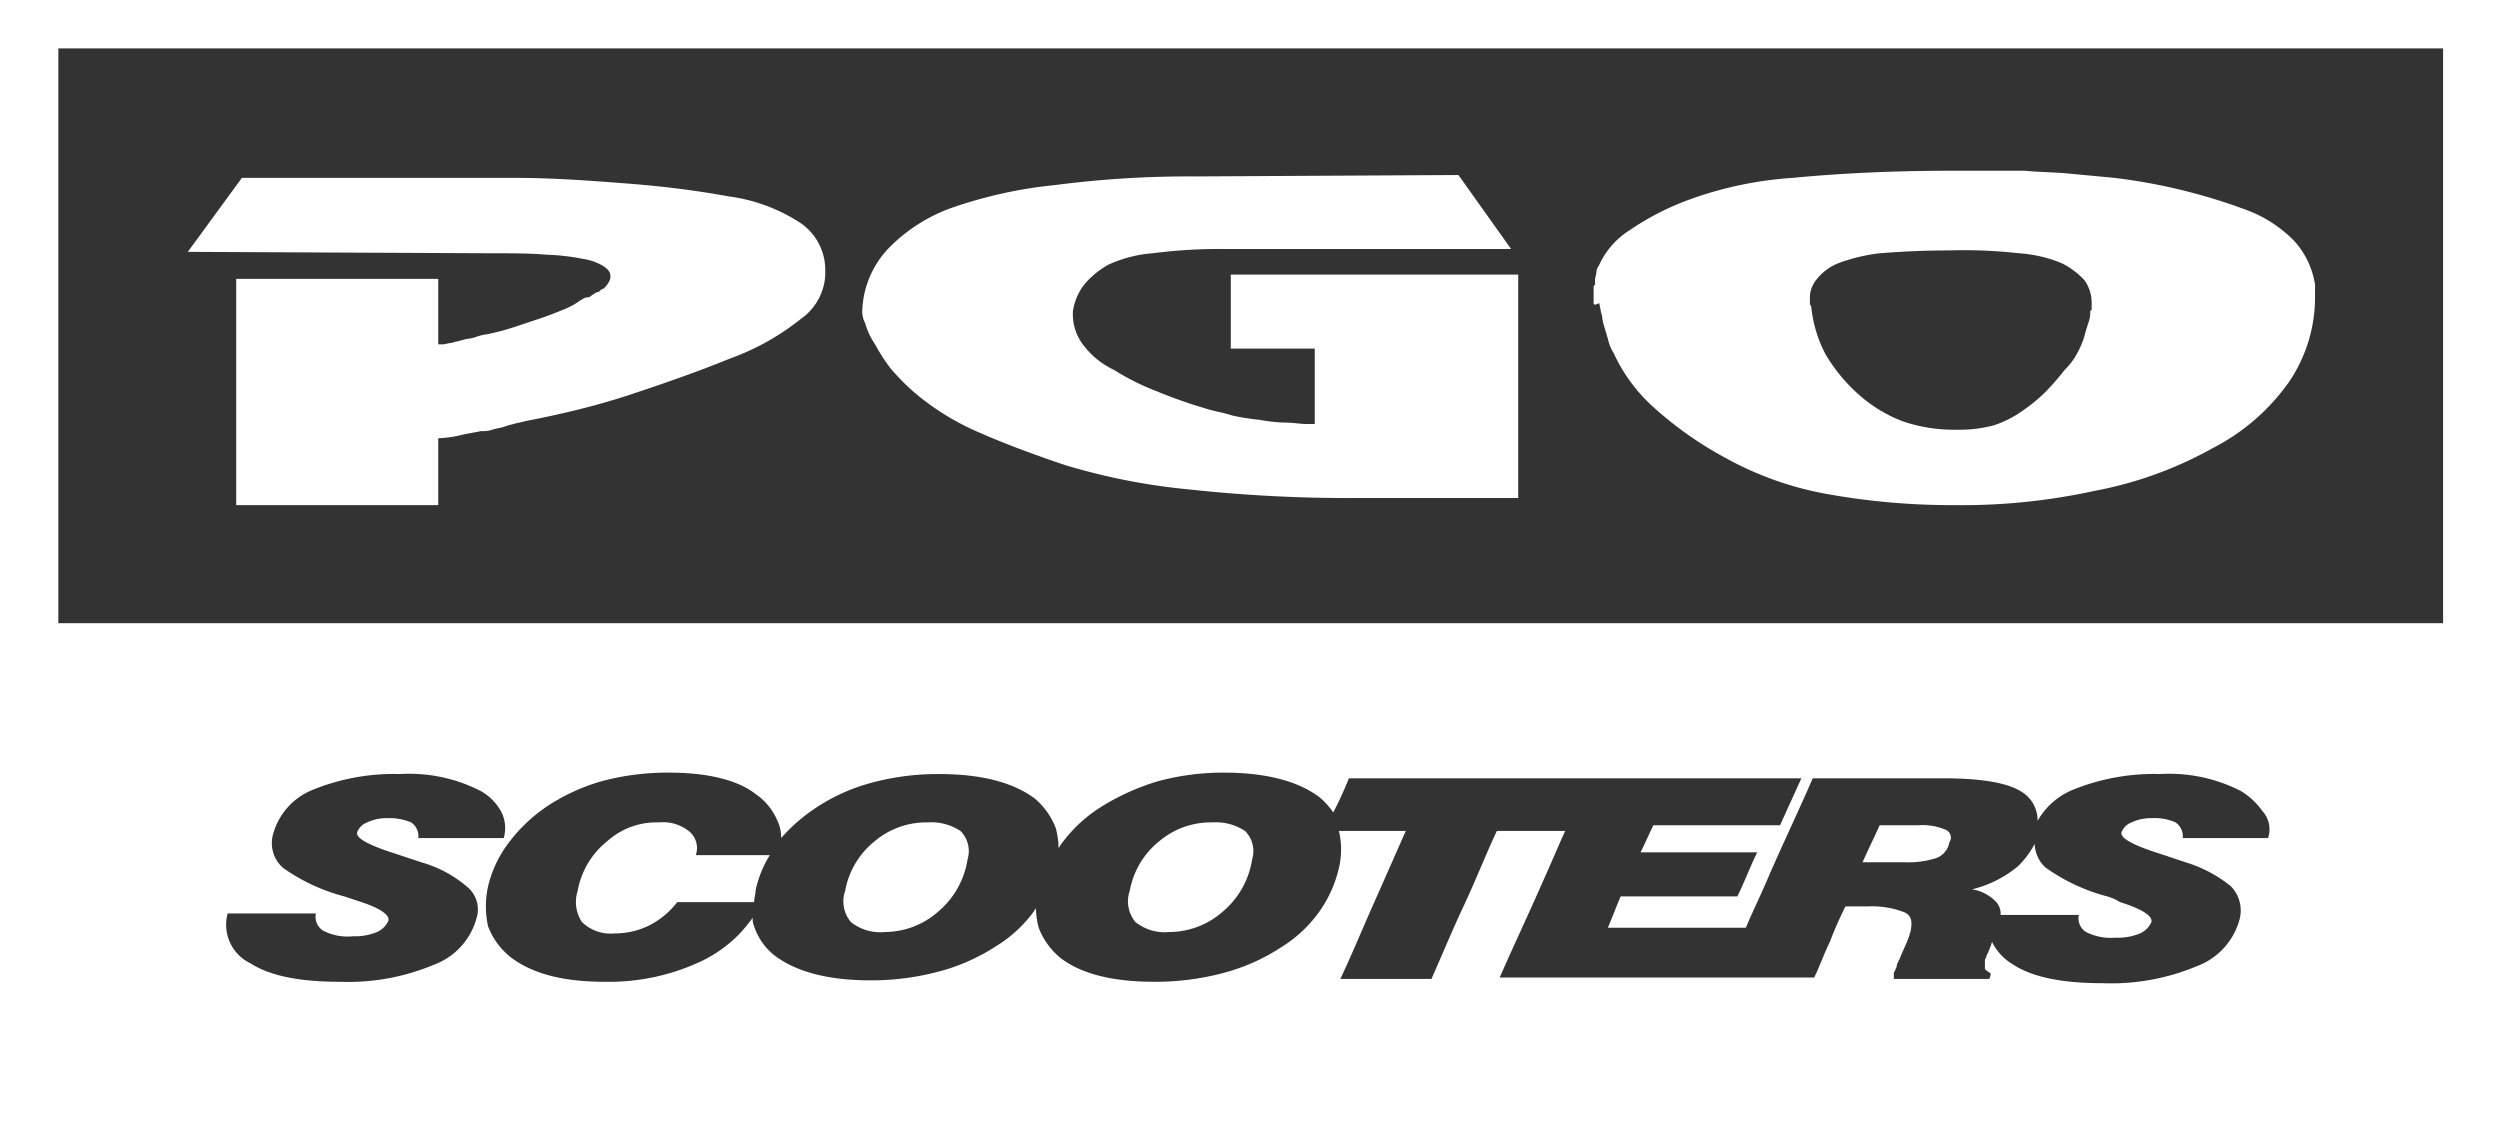
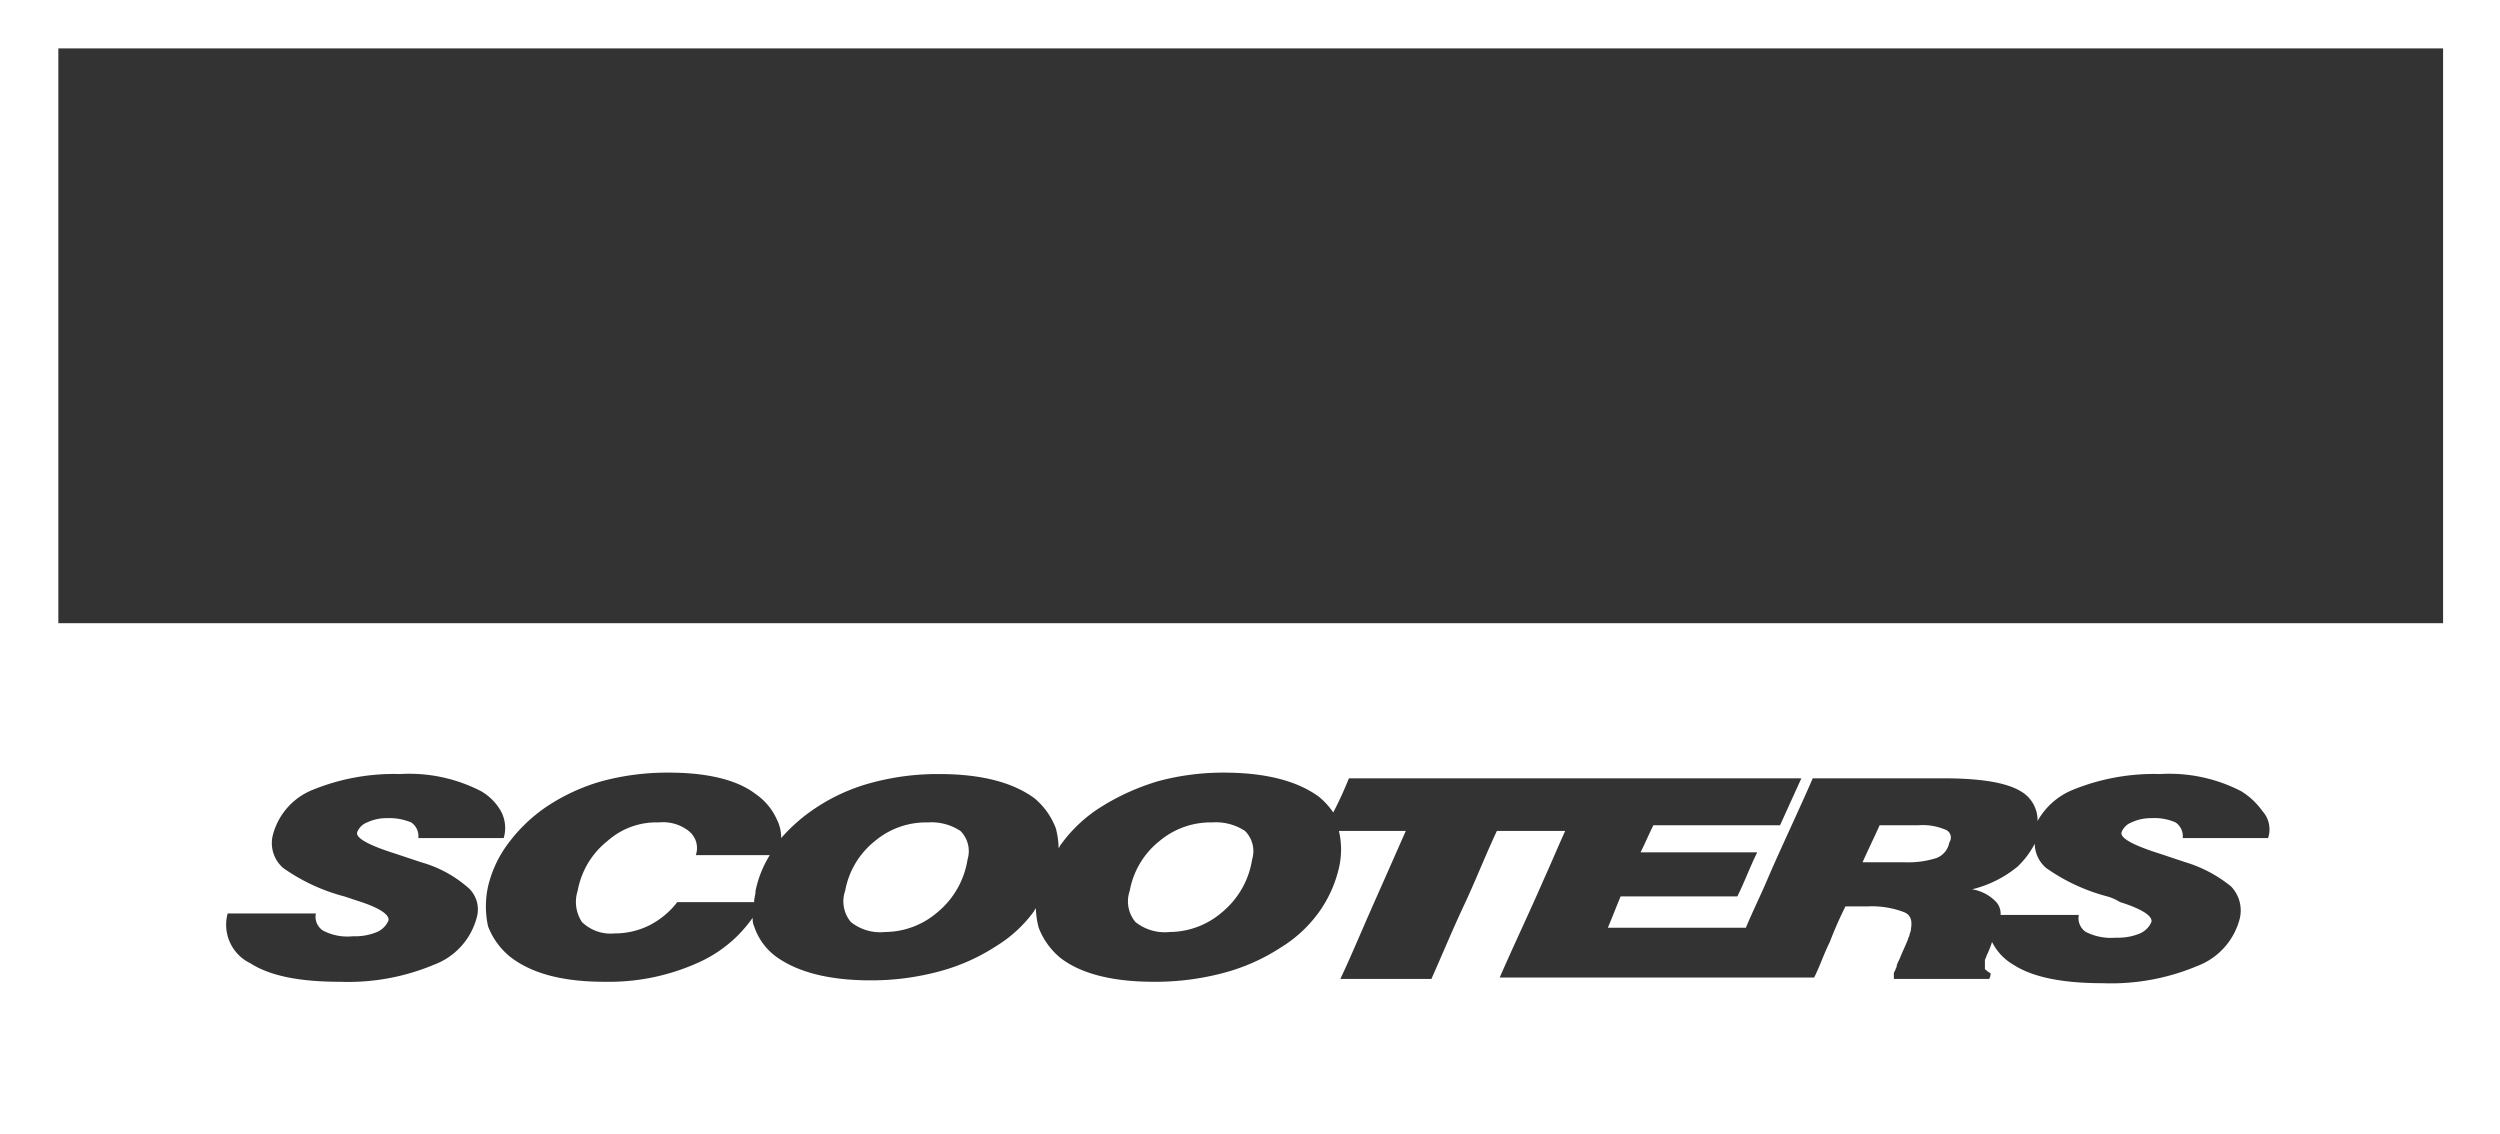
<svg xmlns="http://www.w3.org/2000/svg" id="c7e25295-2896-410d-ac05-4139a83954ef" data-name="Layer 1" viewBox="0 0 175.7 79.7">
  <rect x="0" y="0" width="175.7" height="79.7" fill="#333333" stroke="none" />
  <defs>
    <style>.f09d0dfa-1208-4ea3-aebe-1c6d72ed7c73{fill:#fff;}</style>
  </defs>
  <title>brand_pgo_scooters</title>
-   <path class="f09d0dfa-1208-4ea3-aebe-1c6d72ed7c73" d="M16.6,35V19.6H30.8v4.6h.4a4.33,4.33,0,0,1,.5-.1c.1,0,.3-.1.4-.1s.3-.1.4-.1c.3-.1.6-.1.9-.2a3.09,3.09,0,0,1,.8-.2,18,18,0,0,0,1.9-.5l1.8-.6c.6-.2,1.1-.4,1.6-.6a5.39,5.39,0,0,0,1.3-.7c.2-.1.3-.2.5-.2s.3-.2.4-.2a.76.76,0,0,1,.4-.2c.1-.1.2-.2.3-.2a1.76,1.76,0,0,0,.4-.5.76.76,0,0,0,.1-.4c0-.3-.2-.5-.5-.7a3.75,3.75,0,0,0-1.4-.5,15.56,15.56,0,0,0-2.6-.3c-1.1-.1-2.4-.1-3.9-.1l-21.3-.1L17,12.5H36.1c2.8,0,5.4.2,8,.4s4.9.5,7.1.9a12.1,12.1,0,0,1,5.1,1.9A4,4,0,0,1,58,18.9V19h0v.1h0v.2a4,4,0,0,1-1.7,3.1,17.39,17.39,0,0,1-5,2.8c-2.2.9-4.5,1.7-6.9,2.5s-4.9,1.4-7.5,1.9c-.3.1-.5.1-.8.2a6.38,6.38,0,0,0-.7.2c-.3.1-.5.1-.8.2s-.5.1-.8.1c-.5.1-1.1.2-1.5.3a7.72,7.72,0,0,1-1.5.2v4.7H16.6Zm44-13.2a6.7,6.7,0,0,1,1.8-4.3,11.69,11.69,0,0,1,4.5-2.9A31.82,31.82,0,0,1,74.2,13a72.59,72.59,0,0,1,9.8-.6l18.5-.1,3.7,5.2H86.1a36.81,36.81,0,0,0-5.1.3,9.14,9.14,0,0,0-3.1.8A6.07,6.07,0,0,0,76.2,20a4.06,4.06,0,0,0-.8,1.9h0v.2h0a3.52,3.52,0,0,0,.7,2.1A5.78,5.78,0,0,0,78.3,26a16.81,16.81,0,0,0,3,1.5,34,34,0,0,0,3.4,1.2c.6.2,1.3.3,1.9.5a14.81,14.81,0,0,0,1.9.3,11,11,0,0,0,1.8.2c.6,0,1.1.1,1.5.1h.6V24.5H86.5V19.3h20.2V35H95.5a103.64,103.64,0,0,1-11.9-.6,44.67,44.67,0,0,1-8.7-1.7q-3.6-1.2-6.3-2.4a17.9,17.9,0,0,1-4.2-2.6,15.27,15.27,0,0,1-1.8-1.8,12,12,0,0,1-1.1-1.7,5.07,5.07,0,0,1-.7-1.5,1.69,1.69,0,0,1-.2-.9Zm51.4-.6h0v-.5h0v-.5c0-.1,0-.1.1-.2v-.4a4.33,4.33,0,0,0,.1-.5c0-.2.1-.3.2-.5a5.66,5.66,0,0,1,2.1-2.4,19,19,0,0,1,4.3-2.2,26.3,26.3,0,0,1,7.2-1.5c3.1-.3,6.8-.5,11.2-.5h5.1c1,.1,2.1.1,3.1.2l3.2.3a40.43,40.43,0,0,1,9.4,2.3,9.08,9.08,0,0,1,3.3,2.2,5.93,5.93,0,0,1,1.4,3v.8a10.58,10.58,0,0,1-1.8,6,14.83,14.83,0,0,1-5.4,4.7,27.31,27.31,0,0,1-8.3,3,43.69,43.69,0,0,1-9.9,1,49.37,49.37,0,0,1-9-.8,23.11,23.11,0,0,1-7-2.5,25.68,25.68,0,0,1-5-3.5,11.67,11.67,0,0,1-2.9-3.9,3,3,0,0,1-.4-1c-.1-.3-.2-.7-.3-1a4.33,4.33,0,0,1-.1-.5c0-.2-.1-.3-.1-.5a4.33,4.33,0,0,1-.1-.5c-.4.2-.4.1-.4-.1Zm15.3.4a9.07,9.07,0,0,0,1,3.3,11.8,11.8,0,0,0,2.3,2.8,10,10,0,0,0,3.1,1.9,11,11,0,0,0,3.7.6h.3a9.28,9.28,0,0,0,2.4-.3,7.5,7.5,0,0,0,2-1,11.51,11.51,0,0,0,1.7-1.4,17.38,17.38,0,0,0,1.3-1.5,4.7,4.7,0,0,0,.9-1.2,6.12,6.12,0,0,0,.5-1.2c.1-.4.2-.7.3-1a1.76,1.76,0,0,0,.1-.6v-.1a.1.1,0,0,1,.1-.1v-.6a2.69,2.69,0,0,0-.5-1.5,5.52,5.52,0,0,0-1.6-1.2,9.45,9.45,0,0,0-3-.7,34.75,34.75,0,0,0-4.9-.2c-2,0-3.6.1-4.9.2a12.26,12.26,0,0,0-2.9.7,3.66,3.66,0,0,0-1.5,1.1,2.08,2.08,0,0,0-.5,1.2v.6a.31.31,0,0,1,.1.2Z" />
  <path class="f09d0dfa-1208-4ea3-aebe-1c6d72ed7c73" d="M85.2,57.8a5.58,5.58,0,0,0-3.7,1.3,5.77,5.77,0,0,0-2.1,3.5,2.26,2.26,0,0,0,.4,2.2,3.29,3.29,0,0,0,2.4.7,5.68,5.68,0,0,0,3.7-1.4A6,6,0,0,0,88,60.4a2,2,0,0,0-.5-2A3.71,3.71,0,0,0,85.2,57.8Z" />
  <path class="f09d0dfa-1208-4ea3-aebe-1c6d72ed7c73" d="M65.2,57.8a5.58,5.58,0,0,0-3.7,1.3,5.77,5.77,0,0,0-2.1,3.5,2.26,2.26,0,0,0,.4,2.2,3.29,3.29,0,0,0,2.4.7,5.68,5.68,0,0,0,3.7-1.4A6,6,0,0,0,68,60.4a2,2,0,0,0-.5-2A3.71,3.71,0,0,0,65.2,57.8Z" />
  <path class="f09d0dfa-1208-4ea3-aebe-1c6d72ed7c73" d="M48.4,58.4a2.93,2.93,0,0,0-2.1-.6,5.15,5.15,0,0,0-3.6,1.3,5.77,5.77,0,0,0-2.1,3.5,2.56,2.56,0,0,0,.3,2.2,2.89,2.89,0,0,0,2.3.8,5.42,5.42,0,0,0,2.5-.6,5.81,5.81,0,0,0,1.9-1.6H53c0-.3.1-.5.1-.8a7.71,7.71,0,0,1,1-2.5H48.9A1.52,1.52,0,0,0,48.4,58.4Z" />
  <path class="f09d0dfa-1208-4ea3-aebe-1c6d72ed7c73" d="M0,0V79.7H175.7V0H0ZM33.5,64.5a4.85,4.85,0,0,1-3,3.3A15.58,15.58,0,0,1,23.9,69c-2.8,0-4.9-.4-6.3-1.3A3,3,0,0,1,16,64.2h6.2a1.15,1.15,0,0,0,.5,1.2,3.69,3.69,0,0,0,2.1.4,4,4,0,0,0,1.7-.3,1.55,1.55,0,0,0,.8-.8c.1-.4-.6-.9-2.2-1.4l-.9-.3a13.27,13.27,0,0,1-4.3-2,2.31,2.31,0,0,1-.7-2.4A4.69,4.69,0,0,1,22,55.5a15.12,15.12,0,0,1,6.1-1.1,11,11,0,0,1,5.7,1.2A3.74,3.74,0,0,1,35.2,57a2.49,2.49,0,0,1,.2,1.9h-6a1.17,1.17,0,0,0-.5-1.1,4,4,0,0,0-1.7-.3,3.19,3.19,0,0,0-1.4.3,1.2,1.2,0,0,0-.7.7q-.15.6,2.7,1.5l1.8.6a8.47,8.47,0,0,1,3.2,1.7A2.05,2.05,0,0,1,33.5,64.5Zm125.9-5.6h-6a1.17,1.17,0,0,0-.5-1.1,3.69,3.69,0,0,0-1.7-.3,3.19,3.19,0,0,0-1.4.3,1.2,1.2,0,0,0-.7.7q-.15.6,2.7,1.5l1.8.6a9.35,9.35,0,0,1,3.2,1.7,2.44,2.44,0,0,1,.6,2.3,4.85,4.85,0,0,1-3,3.3,15.58,15.58,0,0,1-6.6,1.2c-2.8,0-4.9-.4-6.3-1.3a3.81,3.81,0,0,1-1.5-1.6,6.9,6.9,0,0,1-.4,1c0,.1-.1.2-.1.3v.6a1.38,1.38,0,0,0,.4.3.76.76,0,0,1-.1.4h-6.7v-.3a.37.37,0,0,1,.1-.3c0-.1.1-.2.1-.3s.1-.3.2-.5c.2-.5.4-.9.6-1.4,0-.1.1-.2.1-.3s.1-.2.1-.4c.1-.6,0-1-.5-1.2a6.33,6.33,0,0,0-2.5-.4h-1.6a27.19,27.19,0,0,0-1.1,2.5c-.4.8-.7,1.7-1.1,2.5H105.4c1-2.3,2.1-4.6,3.1-6.9.5-1.1,1-2.3,1.5-3.4h-4.8c-.8,1.7-1.5,3.5-2.3,5.2s-1.5,3.4-2.3,5.2H94.2c.8-1.7,1.5-3.4,2.3-5.2s1.5-3.4,2.3-5.2H94.1a5.69,5.69,0,0,1,0,2.6,8.71,8.71,0,0,1-1.4,3.1A9.26,9.26,0,0,1,90,66.6a13.81,13.81,0,0,1-4.1,1.8,18.57,18.57,0,0,1-4.8.6c-3,0-5.2-.6-6.6-1.7A5.11,5.11,0,0,1,73,65.2a5.9,5.9,0,0,1-.2-1.4c0,.1-.1.1-.1.2A9.26,9.26,0,0,1,70,66.5a13.81,13.81,0,0,1-4.1,1.8,18.35,18.35,0,0,1-4.7.6c-3,0-5.2-.6-6.7-1.7A4.34,4.34,0,0,1,53,65.1a1.27,1.27,0,0,1-.1-.6,10.6,10.6,0,0,1-1,1.2,9.42,9.42,0,0,1-2.5,1.8A15.23,15.23,0,0,1,42.5,69c-3,0-5.2-.6-6.7-1.8a5.11,5.11,0,0,1-1.5-2.1,6.57,6.57,0,0,1,0-2.8,8.13,8.13,0,0,1,1.4-3,11.18,11.18,0,0,1,2.7-2.6,13.84,13.84,0,0,1,3.9-1.8,17.8,17.8,0,0,1,4.7-.6c2.7,0,4.8.5,6.1,1.5a4.28,4.28,0,0,1,1.5,1.8,2.77,2.77,0,0,1,.3,1.3,12.07,12.07,0,0,1,2.4-2.1,13.23,13.23,0,0,1,4-1.8,17.8,17.8,0,0,1,4.7-.6c3,0,5.2.6,6.7,1.7a5.11,5.11,0,0,1,1.5,2.1,5.9,5.9,0,0,1,.2,1.4c.1-.1.1-.2.2-.3a10.07,10.07,0,0,1,2.8-2.6,16.23,16.23,0,0,1,4-1.8,17.59,17.59,0,0,1,4.6-.6c3,0,5.2.6,6.7,1.7a5.24,5.24,0,0,1,1,1.1,25.57,25.57,0,0,0,1.1-2.4h31.8L125.1,58h-8.9c-.3.6-.6,1.3-.9,1.9h8.2c-.5,1-.9,2.1-1.4,3.1h-8.2c-.3.7-.6,1.5-.9,2.2h9.7c.5-1.2,1.1-2.4,1.6-3.6,1-2.3,2.1-4.6,3.1-6.9h9.2q3.9,0,5.4.9a2.35,2.35,0,0,1,1.2,2.1,5,5,0,0,1,2.5-2.2,15.12,15.12,0,0,1,6.1-1.1,11,11,0,0,1,5.7,1.2A5.09,5.09,0,0,1,159,57,1.91,1.91,0,0,1,159.4,58.9Zm12.3-15.1H4.1V3.4H171.7Z" />
  <path class="f09d0dfa-1208-4ea3-aebe-1c6d72ed7c73" d="M148.1,63a13.26,13.26,0,0,1-4.3-2,2.29,2.29,0,0,1-.8-1.7,6.1,6.1,0,0,1-1.2,1.6,8,8,0,0,1-3.2,1.6,3,3,0,0,1,1.7.9,1.22,1.22,0,0,1,.3.9h5.5a1.15,1.15,0,0,0,.5,1.2,3.91,3.91,0,0,0,2.1.4,4,4,0,0,0,1.7-.3,1.55,1.55,0,0,0,.8-.8c.1-.4-.6-.9-2.2-1.4A3.55,3.55,0,0,0,148.1,63Z" />
  <path class="f09d0dfa-1208-4ea3-aebe-1c6d72ed7c73" d="M136.7,58.3a4.09,4.09,0,0,0-1.9-.3h-2.7c-.4.9-.8,1.7-1.2,2.6h3a6.46,6.46,0,0,0,2.2-.3,1.44,1.44,0,0,0,.9-1.1A.59.59,0,0,0,136.7,58.3Z" />
</svg>